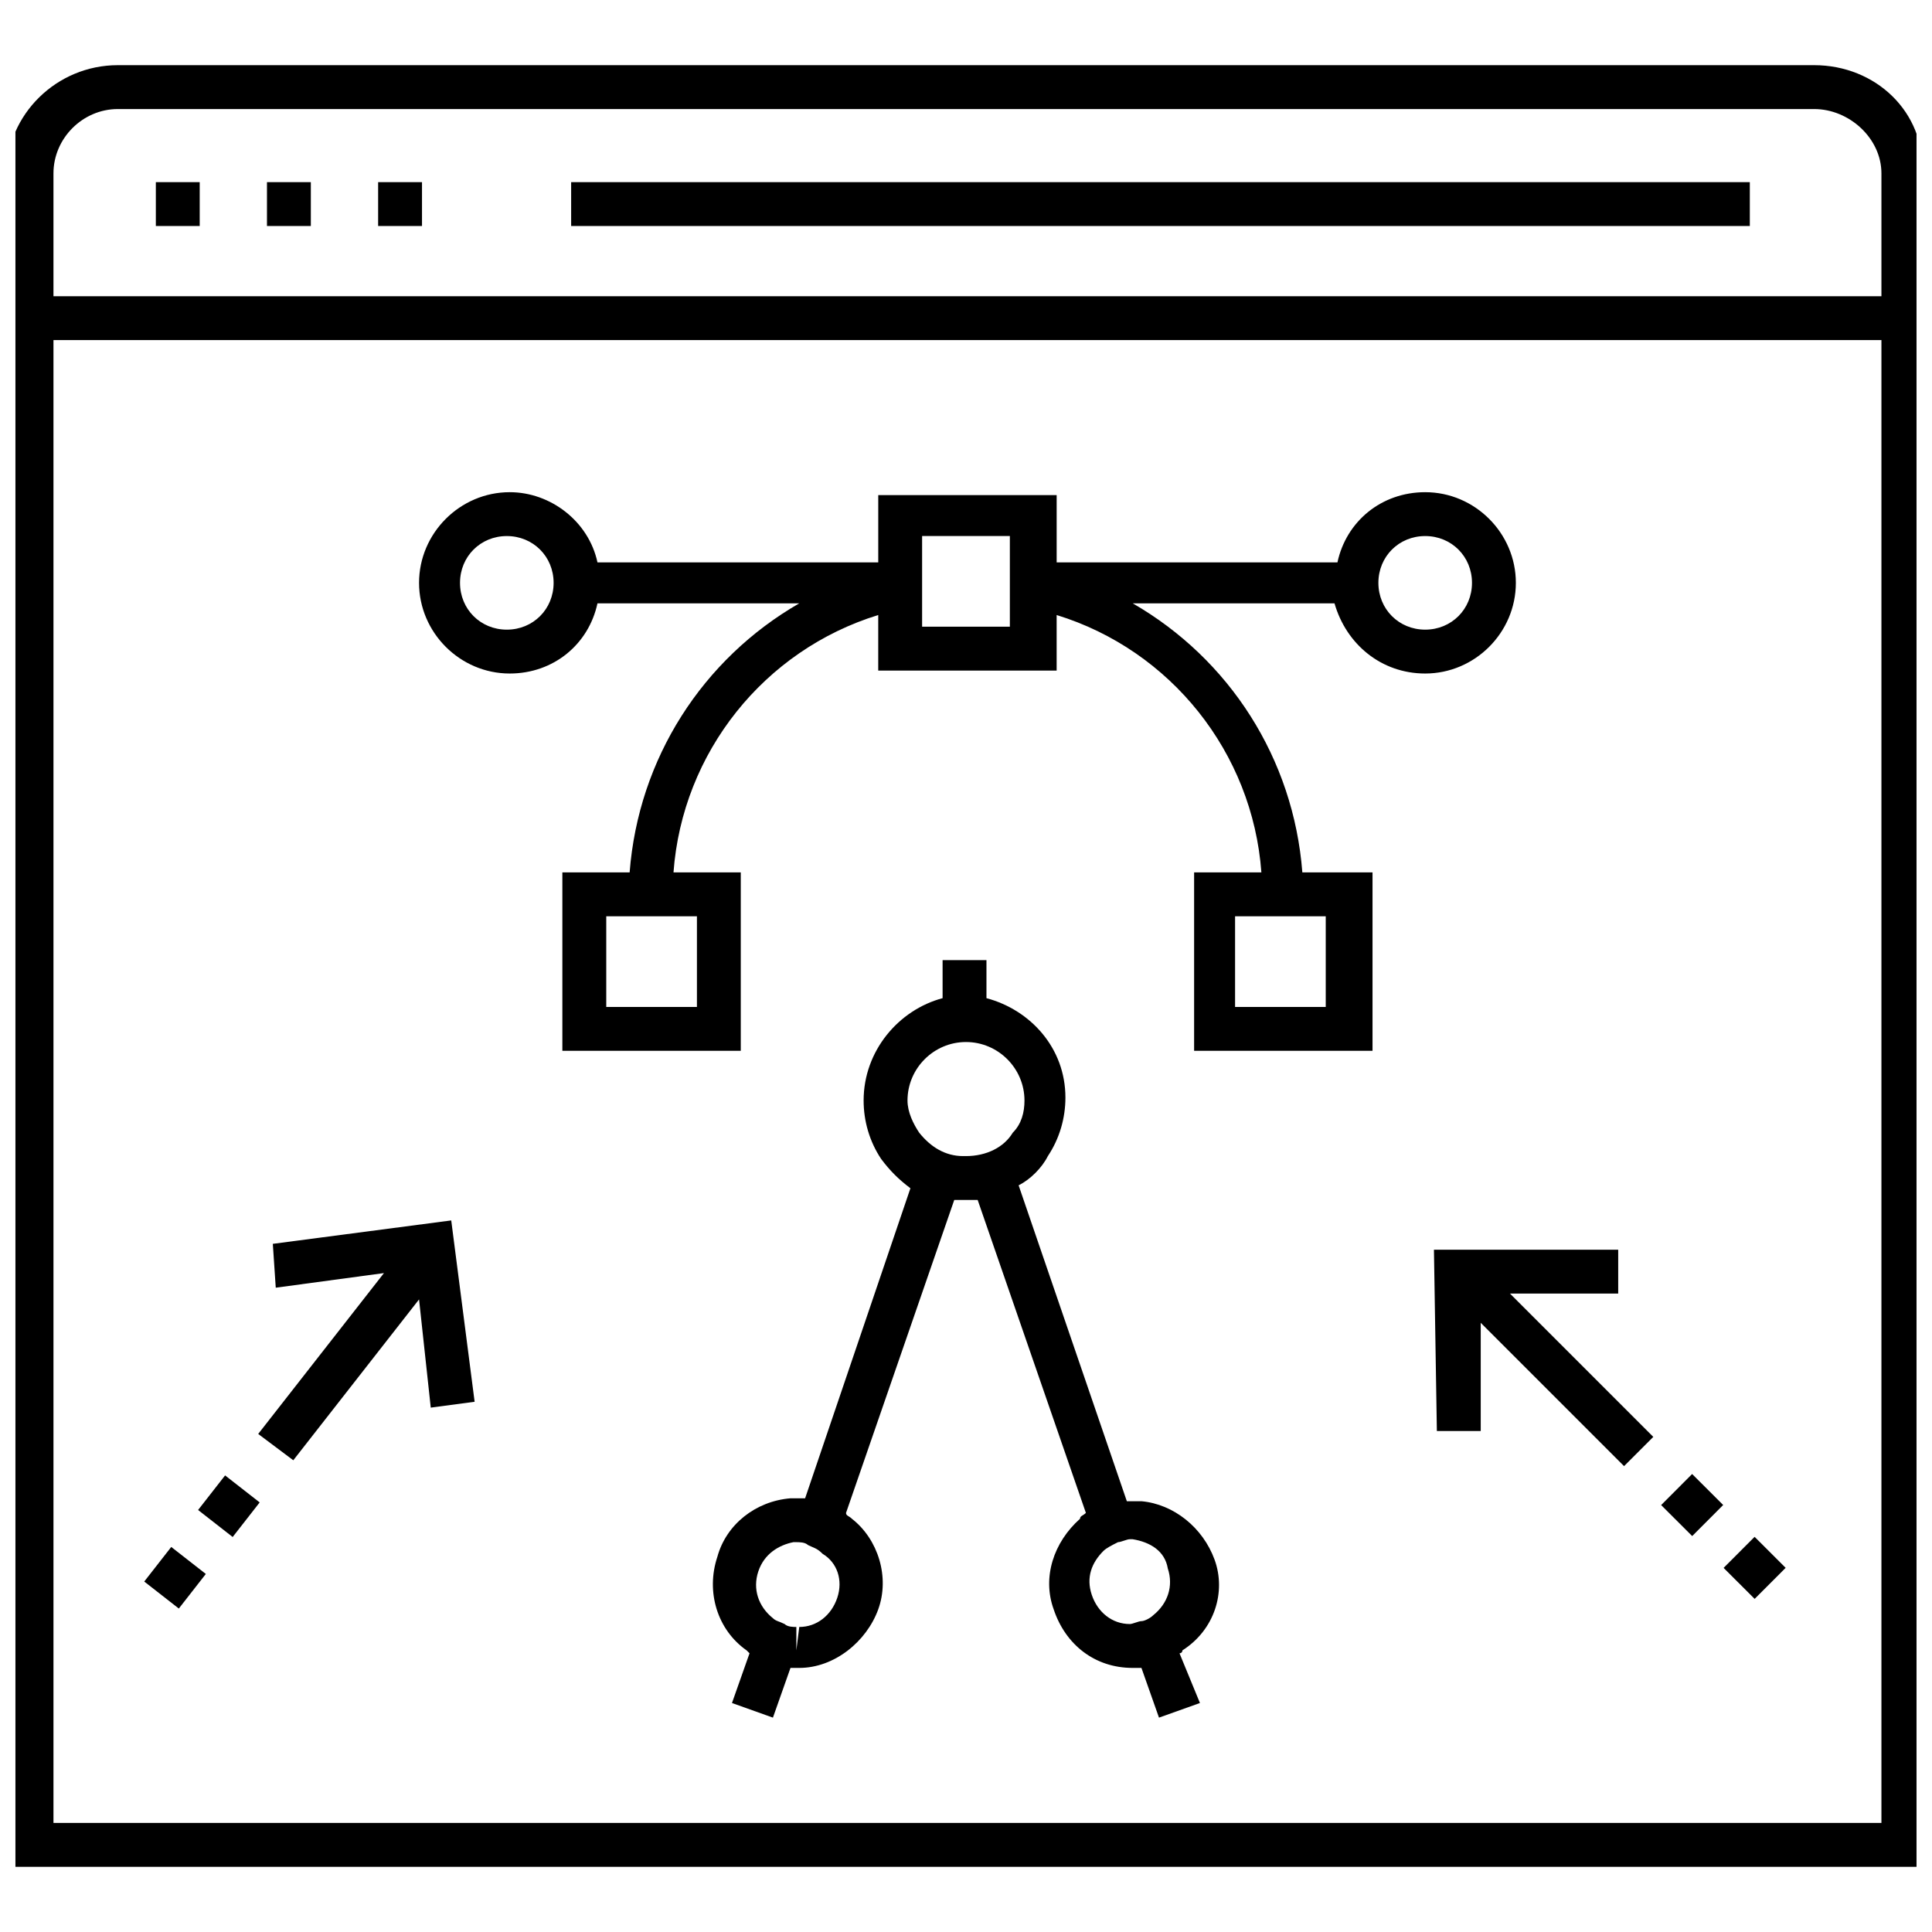
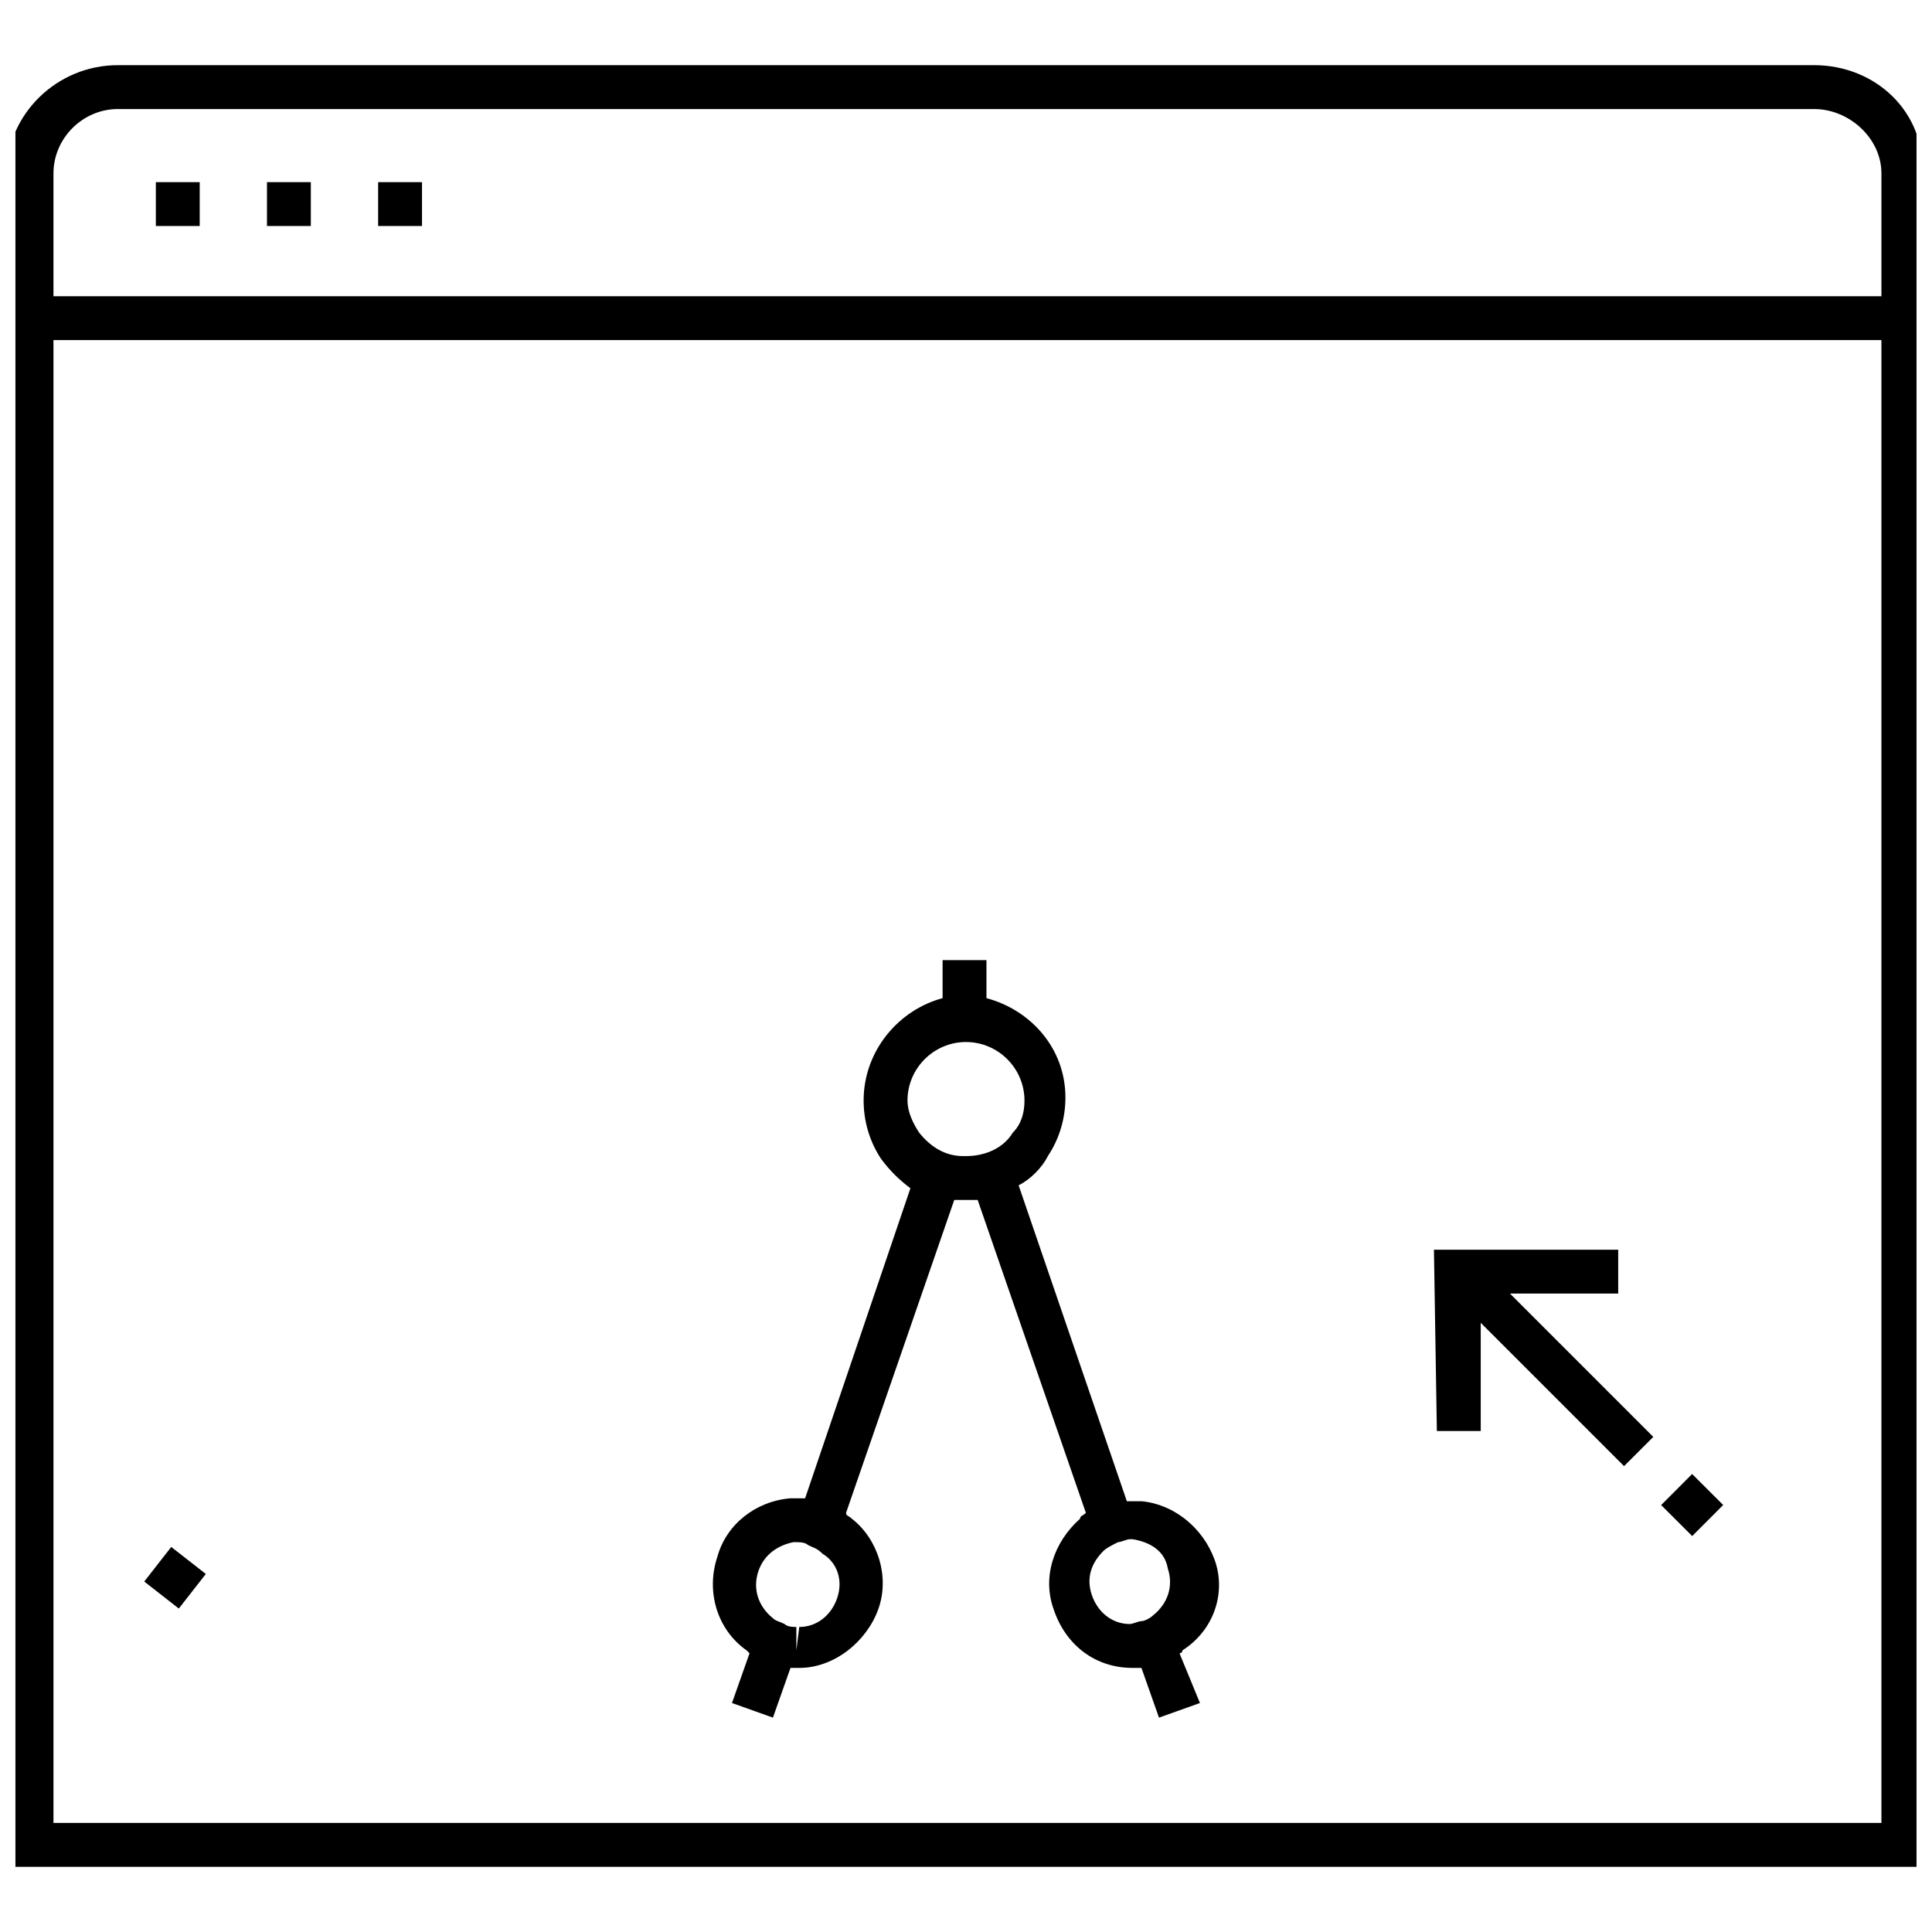
<svg xmlns="http://www.w3.org/2000/svg" width="800px" height="800px" version="1.1" viewBox="144 144 512 512">
  <defs>
    <clipPath id="a">
      <path d="m148.09 161h503.81v478h-503.81z" />
    </clipPath>
  </defs>
  <path d="m572.84 486.81v-11.625h-48.832l0.777 48.055h11.625v-28.68l37.98 37.98 7.75-7.75-37.98-37.98z" />
  <path d="m592.45 551.07-8.23-8.211 8.211-8.23 8.23 8.211z" />
-   <path d="m609 567.72-8.227-8.215 8.215-8.227 8.227 8.215z" />
-   <path d="m216.3 473.63 0.777 11.625 28.676-3.875-33.328 42.629 9.301 6.977 33.328-42.629 3.102 28.68 11.625-1.551-6.199-48.059z" />
-   <path d="m205.66 551.32-9.164-7.156 7.156-9.164 9.164 7.156z" />
  <path d="m191.39 570.28-9.164-7.156 7.156-9.164 9.164 7.156z" />
-   <path d="m521.69 322.49c13.176 0 24.027-10.852 24.027-24.027 0-13.176-10.852-24.027-24.027-24.027-11.625 0-20.926 7.75-23.254 18.602h-74.41v-17.828h-47.281v17.828h-74.41c-2.324-10.852-12.402-18.602-23.254-18.602-13.176 0-24.027 10.852-24.027 24.027 0 13.176 10.852 24.027 24.027 24.027 11.625 0 20.926-7.75 23.254-18.602h53.48c-25.578 14.727-42.629 41.078-44.957 71.309h-17.828v47.281h47.281v-47.281h-17.828c2.324-31.777 24.027-58.906 54.258-68.207v14.727h47.281v-14.727c30.23 9.301 51.93 36.43 54.258 68.207h-17.828v47.281h47.281v-47.281h-18.598c-2.324-30.23-19.379-56.582-44.957-71.309h53.48c3.106 10.852 12.406 18.602 24.031 18.602zm0-36.43c6.977 0 12.402 5.426 12.402 12.402 0 6.977-5.426 12.402-12.402 12.402s-12.402-5.426-12.402-12.402c0-6.977 5.426-12.402 12.402-12.402zm-243.38 24.805c-6.977 0-12.402-5.426-12.402-12.402 0-6.977 5.426-12.402 12.402-12.402 6.977 0 12.402 5.426 12.402 12.402 0 6.977-5.426 12.402-12.402 12.402zm50.383 99.988h-24.027v-24.027h24.027zm166.64 0h-24.027v-24.027h24.027zm-83.711-100.77h-23.254v-24.027h23.254z" />
  <path d="m465.88 557.34c-3.102-8.527-10.852-14.727-19.379-15.5h-3.875l-28.68-83.715c3.102-1.551 6.199-4.652 7.75-7.75 3.102-4.652 4.652-10.078 4.652-15.5 0-13.176-9.301-23.254-20.926-26.352v-10.078h-11.625v10.078c-11.629 3.098-20.93 13.949-20.93 27.125 0 5.426 1.551 10.852 4.652 15.5 2.324 3.102 4.652 5.426 7.75 7.75l-27.906 82.164h-3.875c-9.301 0.773-17.051 6.977-19.379 15.5-3.102 9.301 0 19.379 7.75 24.805l0.773 0.773-4.652 13.176 10.852 3.875 4.652-13.176h1.551 0.773c9.301 0 17.828-6.977 20.926-15.5 3.102-8.527 0-18.602-6.977-24.027-0.773-0.773-1.551-0.773-1.551-1.551l28.68-82.934h1.551 1.551 1.551 1.551l28.68 82.934c-0.773 0.773-1.551 0.773-1.551 1.551-6.977 6.199-10.078 15.5-6.977 24.027 3.102 9.301 10.852 15.5 20.926 15.5h0.773 1.551l4.652 13.176 10.852-3.875-5.418-13.176s0.773 0 0.773-0.773c8.527-5.426 11.625-15.504 8.527-24.027zm-99.988 10.074c-1.551 4.652-5.426 7.75-10.078 7.75l-0.773 6.199v-6.199c-0.773 0-2.324 0-3.102-0.773-1.551-0.773-2.324-0.773-3.102-1.551-3.875-3.102-5.426-7.75-3.875-12.402 1.551-4.652 5.426-6.977 9.301-7.75h0.773c0.773 0 2.324 0 3.102 0.773 1.551 0.773 2.324 0.773 3.875 2.324 3.879 2.328 5.43 6.981 3.879 11.629zm34.105-117.04h-0.773c-4.652 0-8.527-2.324-11.625-6.199-1.551-2.324-3.102-5.426-3.102-8.527 0-8.527 6.977-15.5 15.5-15.5 8.527 0 15.5 6.977 15.5 15.5 0 3.102-0.773 6.199-3.102 8.527-2.324 3.875-6.973 6.199-12.398 6.199zm44.18 130.21-0.773-6.199c-4.652 0-8.527-3.102-10.078-7.75-1.551-4.652 0-8.527 3.102-11.625 0.773-0.773 2.324-1.551 3.875-2.324 0.773 0 2.324-0.773 3.102-0.773h0.773c4.652 0.773 8.527 3.102 9.301 7.75 1.551 4.652 0 9.301-3.875 12.402-0.773 0.773-2.324 1.551-3.102 1.551-0.773 0-2.324 0.773-3.102 0.773v6.195z" />
  <g clip-path="url(#a)">
    <path d="m624.77 161.27h-449.55c-16.277 0-29.453 13.176-29.453 28.68v448.78h507.68l0.004-448.78c0.777-16.277-12.402-28.68-28.68-28.68zm-449.55 11.629h449.55c9.301 0 17.828 7.75 17.828 17.051v32.555h-484.43v-32.555c0-9.301 7.75-17.051 17.051-17.051zm-17.051 454.2v-392.97h484.43v392.97z" />
  </g>
  <path d="m244.21 192.27h11.625v11.625h-11.625z" />
  <path d="m185.3 192.27h11.625v11.625h-11.625z" />
  <path d="m214.75 192.27h11.625v11.625h-11.625z" />
-   <path d="m295.36 192.27h312.36v11.625h-312.36z" />
</svg>